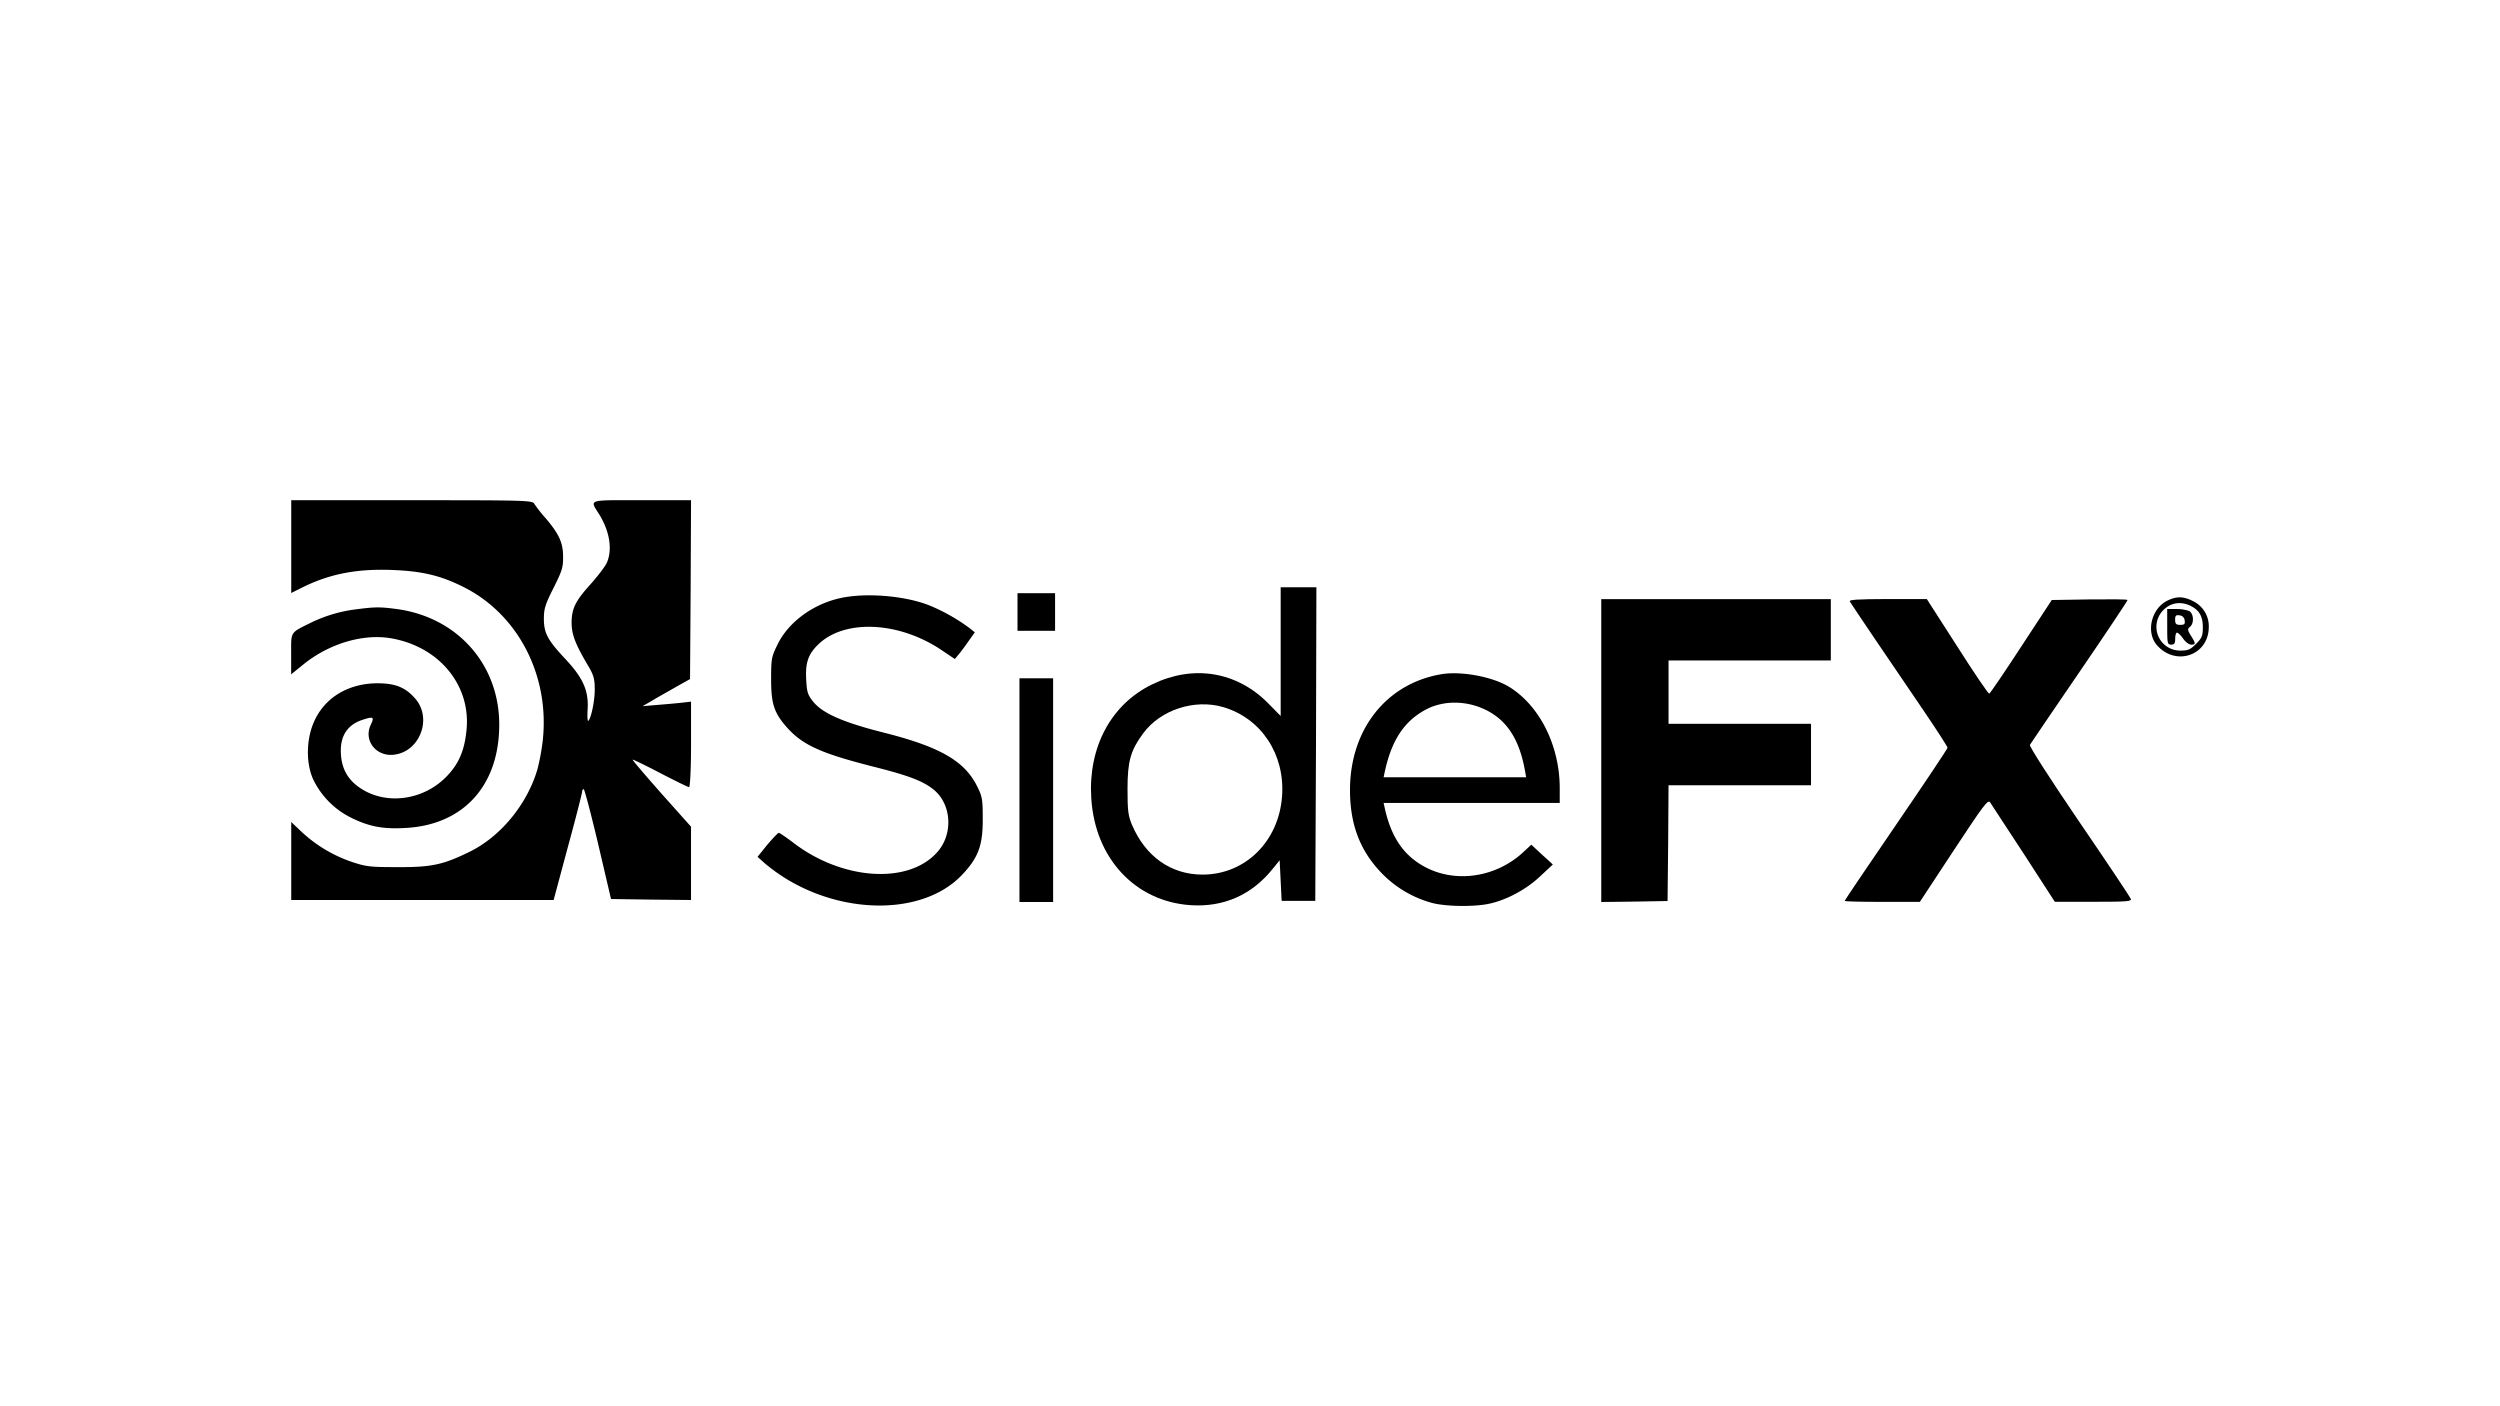
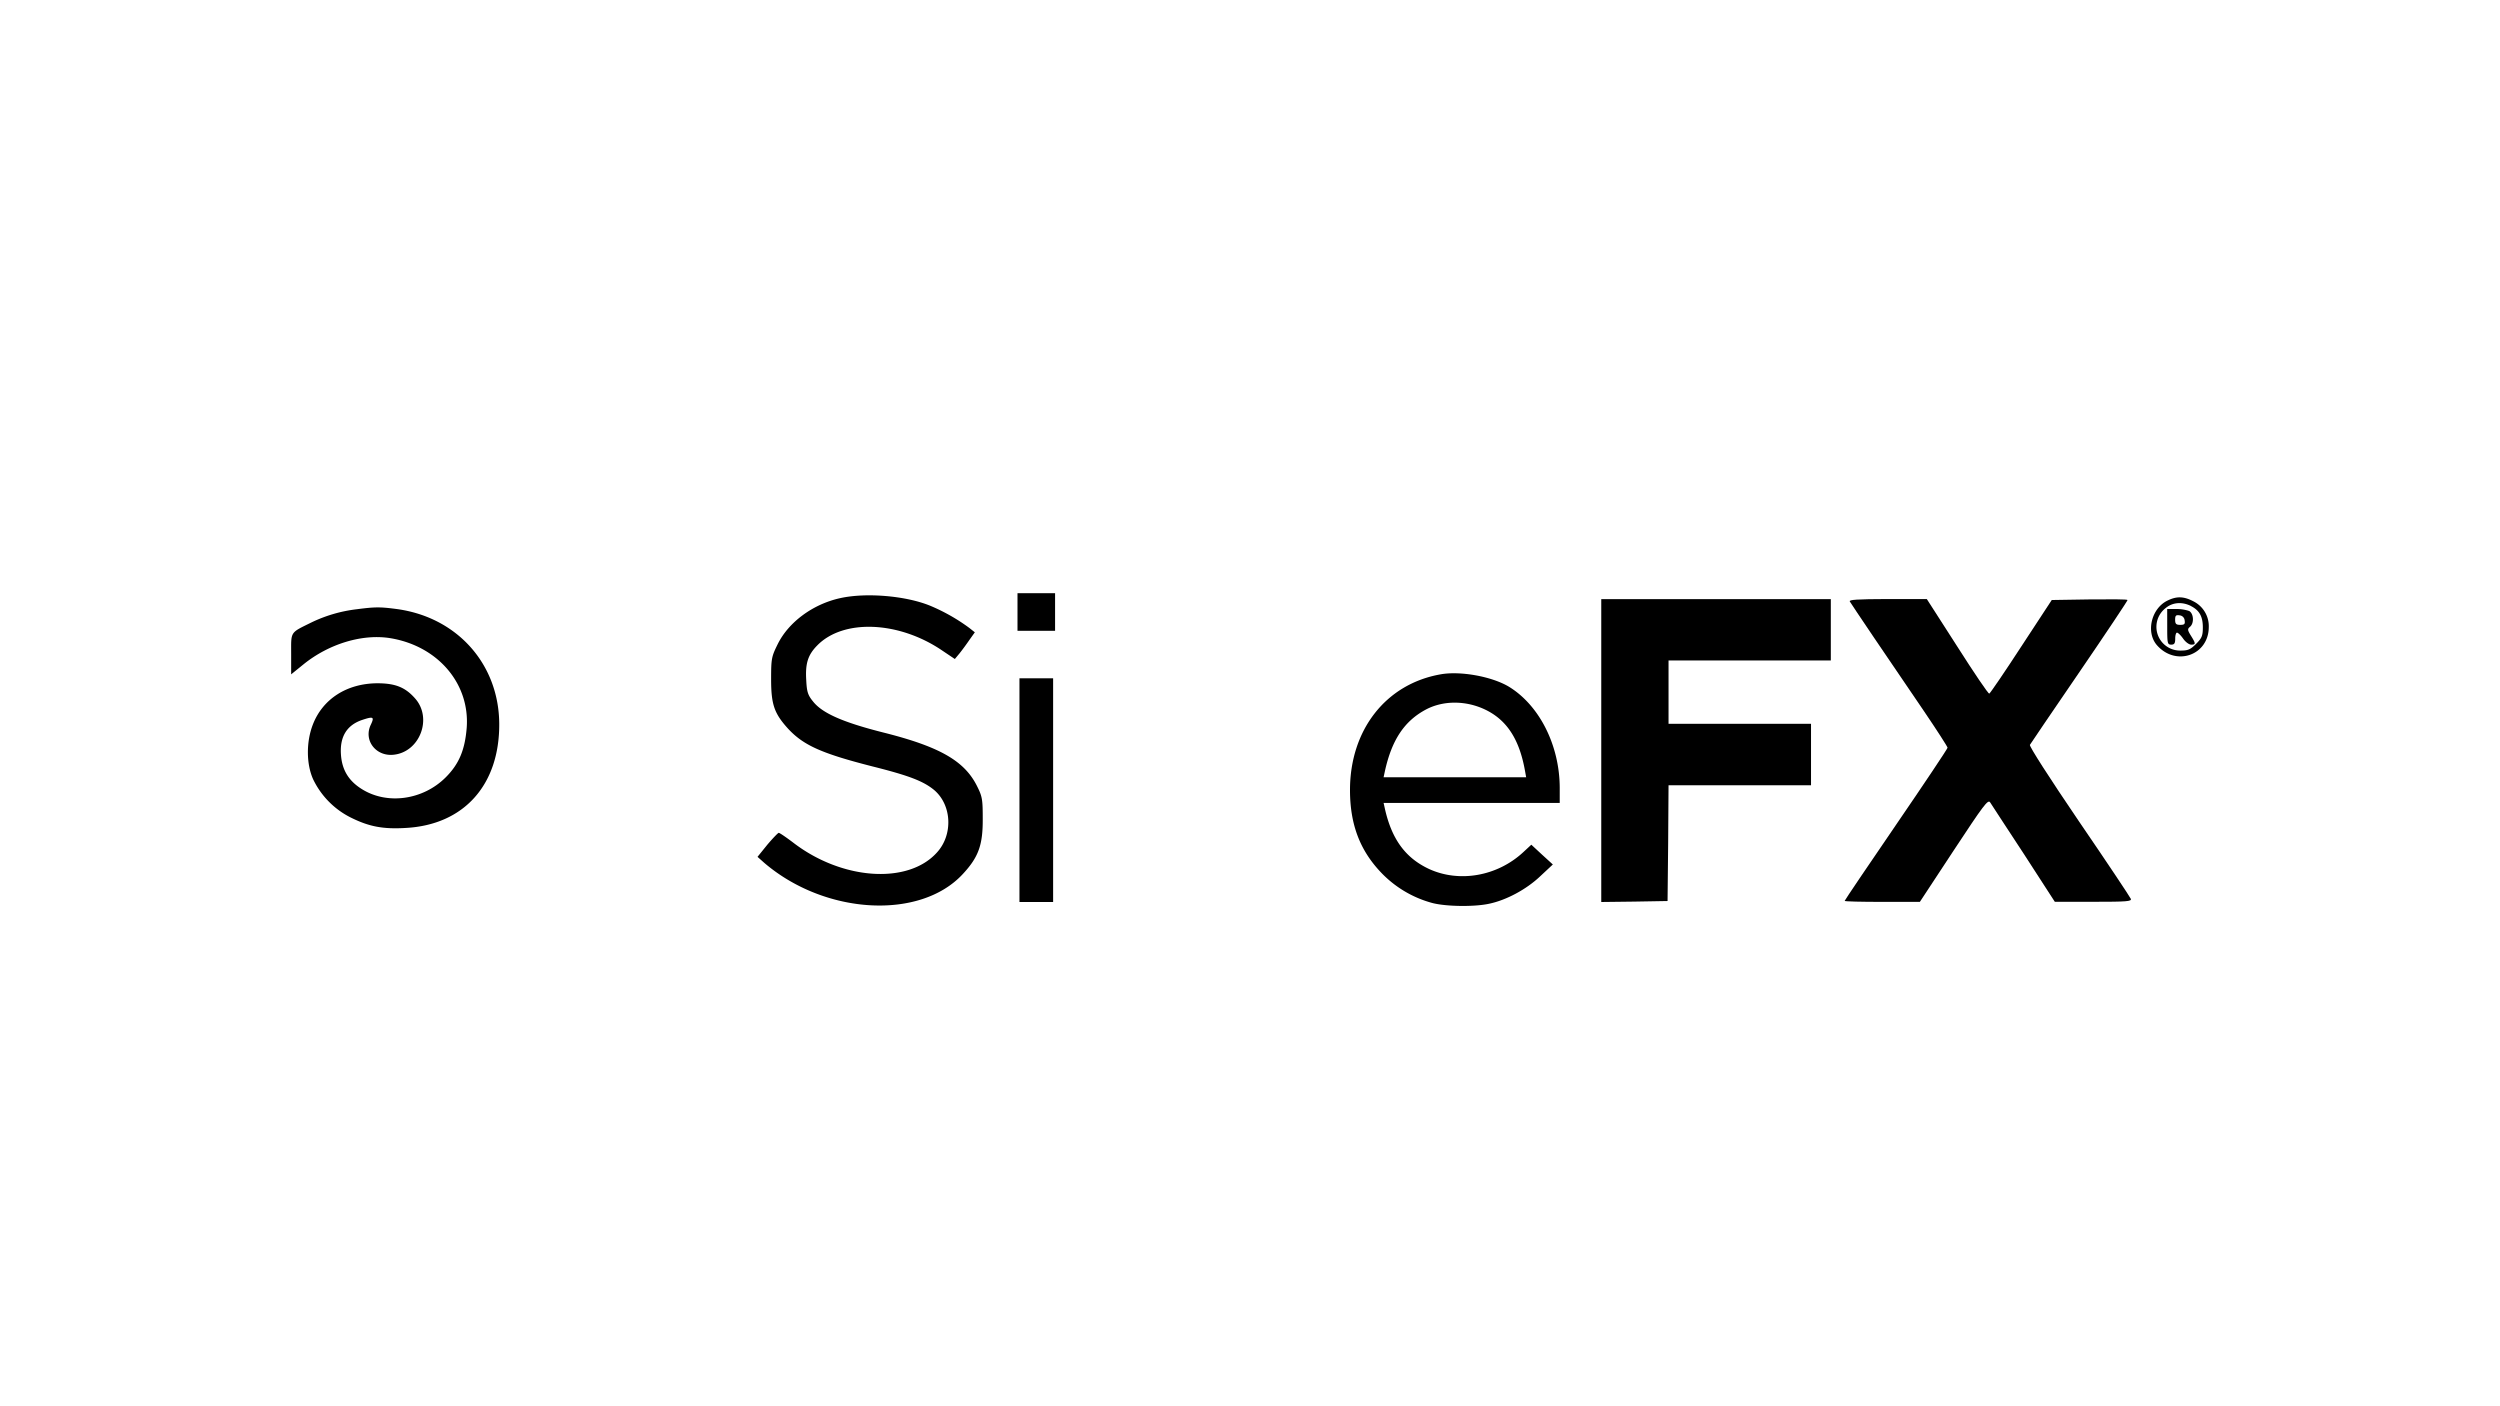
<svg xmlns="http://www.w3.org/2000/svg" id="LOGO" viewBox="0 0 1250 703">
  <title>side-fx-logo</title>
  <g id="g10">
    <g id="g12">
-       <path id="path14" d="M145.62,273.35V296.5l4.95-2.48c14.15-7.12,28-9.79,46.21-9,14.34.59,23.45,2.77,34.43,8.21,27.7,13.56,43.73,44.43,40.17,77a110.68,110.68,0,0,1-2.67,14.45c-5.15,17.51-18.41,33.64-34,41.26-13.16,6.43-18.9,7.72-36.12,7.62-13.45,0-15.53-.2-22.85-2.67a69.75,69.75,0,0,1-25.33-15.34L145.62,411v39h131.2l7.12-26.52c4-14.54,7.13-27,7.13-27.7s.4-1.19.79-1.19,3.66,12.37,7.22,27.41l6.43,27.51,20,.29,20,.2V413.35l-14.74-16.52c-8.12-9.2-14.65-16.82-14.45-17s6.43,2.87,13.85,6.73,13.85,7,14.35,7,1-8.41,1-21.37V350.82l-5.15.59c-2.87.3-8.31.79-12.17,1.09l-6.92.59,4.94-2.86c2.77-1.69,8.12-4.65,11.88-6.83l6.92-3.86.3-44.72.2-44.72H320.75c-27.7,0-25.92-.6-21,7.32,5,8.21,6.53,17.11,3.76,23.74-.7,1.78-4.26,6.43-7.82,10.49-8.12,8.91-9.89,12.66-9.89,20,.09,5.83,2,10.68,8.41,21.47,2.57,4.35,3.16,6.43,3.16,11.38.1,5.74-1.88,15-3.26,15.93-.4.19-.5-2.38-.3-5.74.59-9.3-2.28-15.74-11.08-25.14-9-9.59-10.79-13-10.79-20.28,0-4.85.7-7.12,4.85-15.34,4.26-8.5,4.85-10.38,4.75-15.63,0-6.92-2-11.28-8.71-19.19a69.22,69.22,0,0,1-5.64-7.13c-.89-1.78-3.16-1.87-61.24-1.87H145.62Z" />
-       <path id="path16" d="M640.34,325.88V358l-6.23-6.33c-15.73-15.93-37.4-19.49-58-9.5s-32.06,31.46-30.48,56.8c1.78,30.07,21.87,51.74,49.67,53.62,16.53,1.09,30.67-5.14,41.16-18.3l3.37-4.16.49,10.1.5,10.19h16.82L658,372l.2-78.36H640.34Zm-28.59,27.71c18.9,5.64,30.77,23.55,29.29,44.43-1.59,22.65-18.41,39.28-39.78,39.28-15.83,0-28.6-9.1-35.32-25-1.88-4.55-2.18-7.12-2.18-17.71,0-13.95,1.48-19.29,7.81-27.9C580.28,354.88,597.3,349.33,611.75,353.59Z" />
      <path id="path18" d="M508.75,306v9.4h18.79V296.6H508.75Z" />
      <path id="path20" d="M420.09,299.07c-13.65,3-25.82,12-31.26,23.05-3.07,6.24-3.27,7.13-3.27,17.52,0,12.66,1.58,17.11,8.51,24.74,7.72,8.31,16.82,12.36,42.05,18.8,18.5,4.64,25.63,7.42,31,11.87,8.81,7.52,9.5,22.36,1.29,31.26-14.45,16-47.4,13.76-71.74-4.95-3.66-2.77-6.92-5-7.32-4.94s-3,2.77-5.74,6l-4.85,6,3.37,3c30.38,26,77.87,28.69,99.24,5.64,7.82-8.41,10.09-14.45,10-27.7,0-9.31-.19-11-2.67-15.94-6.23-12.86-18.6-20-46.8-27.11-20.38-5.14-30.77-9.69-35.42-15.63-2.58-3.16-3.07-4.85-3.36-10.59-.5-8.31.78-12.56,5.44-17.31,13.06-13.46,40.86-12.27,62.53,2.47l6.33,4.25,2.38-2.86c1.28-1.59,3.46-4.56,4.94-6.73l2.68-3.76L484.7,314A93.79,93.79,0,0,0,465,302.83C452.84,297.88,433.05,296.2,420.09,299.07Z" />
      <path id="path22" d="M1083.61,300.36c-7.91,3.95-10.68,15.53-5.34,22,9.4,11.09,26.12,5.45,26.12-8.9a13.89,13.89,0,0,0-7.82-12.86C1091.73,298.08,1088.16,298.08,1083.61,300.36Zm11.87,2.67c4.26,2.18,5.94,5.24,5.94,10.68,0,4.16-.49,5.35-3.36,8.22s-4.06,3.36-7.82,3.36a11.86,11.86,0,0,1-7.52-21.17C1086.19,301.15,1091,300.75,1095.48,303Z" />
      <path id="path24" d="M1083.61,313.42c0,8.21.1,8.9,2,8.9,1.58,0,2-.69,2-3,0-1.69.4-3,.89-3s1.88,1.28,3.07,3,3,3,4,3c2.38,0,2.38-.49-.1-4.45-1.77-2.87-1.77-3.36-.49-4.45,2.18-1.78,1.88-6.63-.39-7.92a20,20,0,0,0-6.44-1h-4.55Zm8.71-3.27c.3,1.88-.1,2.28-2.18,2.28s-2.57-.49-2.57-2.57.4-2.48,2.28-2.18A2.75,2.75,0,0,1,1092.32,310.15Z" />
      <path id="path26" d="M800.63,375.26V451l16.62-.2,16.53-.29.3-29,.19-28.89h71.24V361.9H834.27V330.24h81.14V299.57H800.63Z" />
      <path id="path28" d="M924.91,300.75c.79,1.39,19.09,28.5,37.2,55,6.43,9.5,11.67,17.62,11.67,18.11s-11.57,17.81-25.72,38.49-25.73,37.8-25.73,38.1,8.51.49,18.8.49h18.8l16.92-25.72c14.94-22.66,17.12-25.63,18.21-24.05.59,1,8.21,12.57,16.82,25.73l15.53,24h19.3c16.72,0,19.19-.2,18.7-1.48-.3-.79-11.88-18.21-25.83-38.59-15.13-22.26-25-37.7-24.63-38.39s11.57-17.12,24.83-36.51,24-35.52,24-35.92-8.5-.4-19-.3l-18.9.3-15.24,23.25c-8.31,12.77-15.53,23.35-16,23.55s-7.62-10.39-16-23.55l-15.24-23.74H943.81C928.37,299.57,924.31,299.86,924.91,300.75Z" />
      <path id="path30" d="M178.47,304.61a71.39,71.39,0,0,0-23,6.73c-10.58,5.24-9.89,4.26-9.89,15.63v10.2l6.23-5.05c12.77-10.29,29.59-15.34,43.54-13,23.75,4,39.68,22.85,38,44.82-.9,11.08-3.86,18.11-10.49,24.73-11.38,11.38-29.29,13.86-42,5.84-6.64-4.15-9.9-9.69-10.39-17.31-.6-8.91,3-14.65,10.58-17.22,5.64-1.88,6.24-1.58,4.36,2.38-3.77,7.81,2.57,16,11.47,15,13-1.39,19.39-18.11,10.79-28-5-5.74-10-7.72-19.1-7.72-15.14.11-27.21,7.82-32.16,20.69-3.36,8.7-3.26,19.79.2,27.4a41.39,41.39,0,0,0,18.7,19c9.11,4.55,16.13,5.94,27.61,5.24,29.09-1.58,46.9-21.57,46.7-52.14-.2-29.78-21-53.13-51.06-57.29C190.14,303.42,187.57,303.42,178.47,304.61Z" />
      <path id="path32" d="M720.29,337.17C692.88,342,675,365,675,395c0,17,4.85,30,15.44,41.16a55.15,55.15,0,0,0,25.72,15.34c6.73,1.77,20.78,2,28.3.39,8.61-1.78,18.6-7.12,25.53-13.65l6.43-6L771,427.3l-5.34-4.95-4.06,3.77c-13.06,12.07-32.06,15.33-47.2,8.31-11.77-5.54-18.6-14.94-22-30.28l-.6-2.67h88.06v-7.72c-.09-21.07-10.09-41-25.33-50.36C746,338.25,730.18,335.38,720.29,337.17ZM743,355c10.59,5.24,16.72,14.84,19.49,30.37l.59,3.27H691.79l.6-2.77c3.46-16,9.89-25.53,20.88-31.27C722,350.12,733.35,350.23,743,355Z" />
      <path id="path34" d="M509.73,395.05V451h16.83V339.15H509.73Z" />
    </g>
  </g>
</svg>